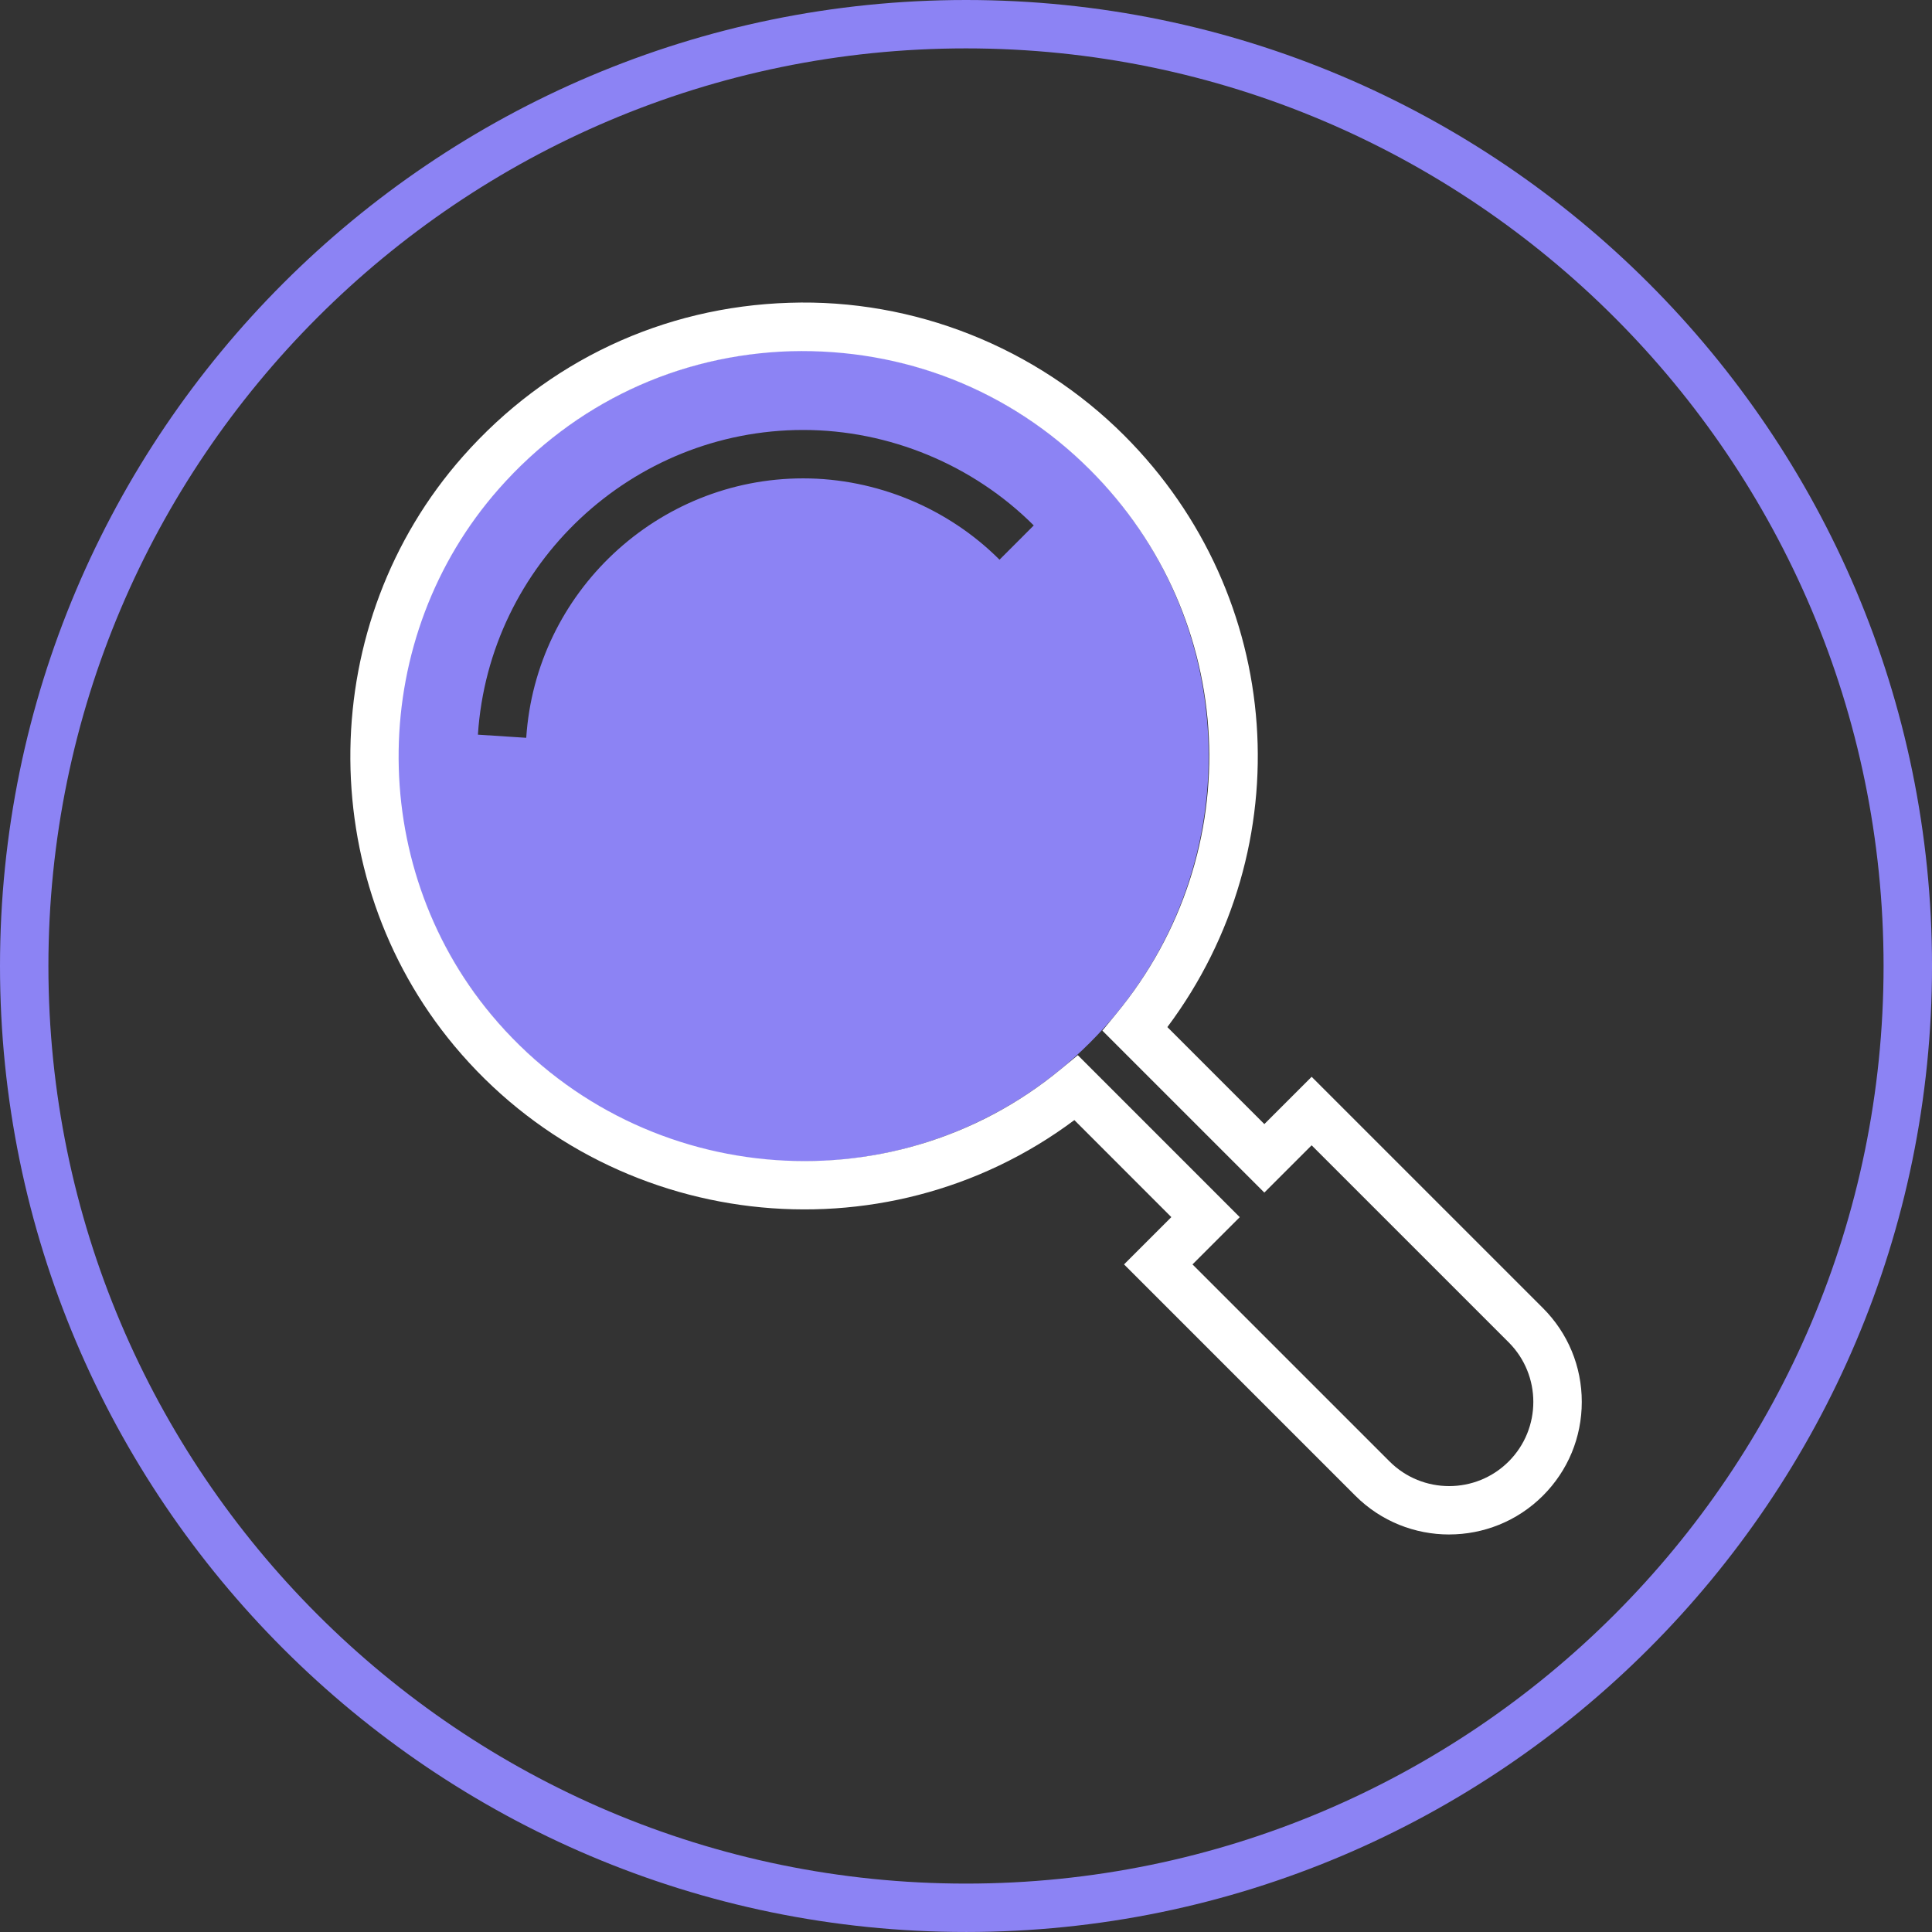
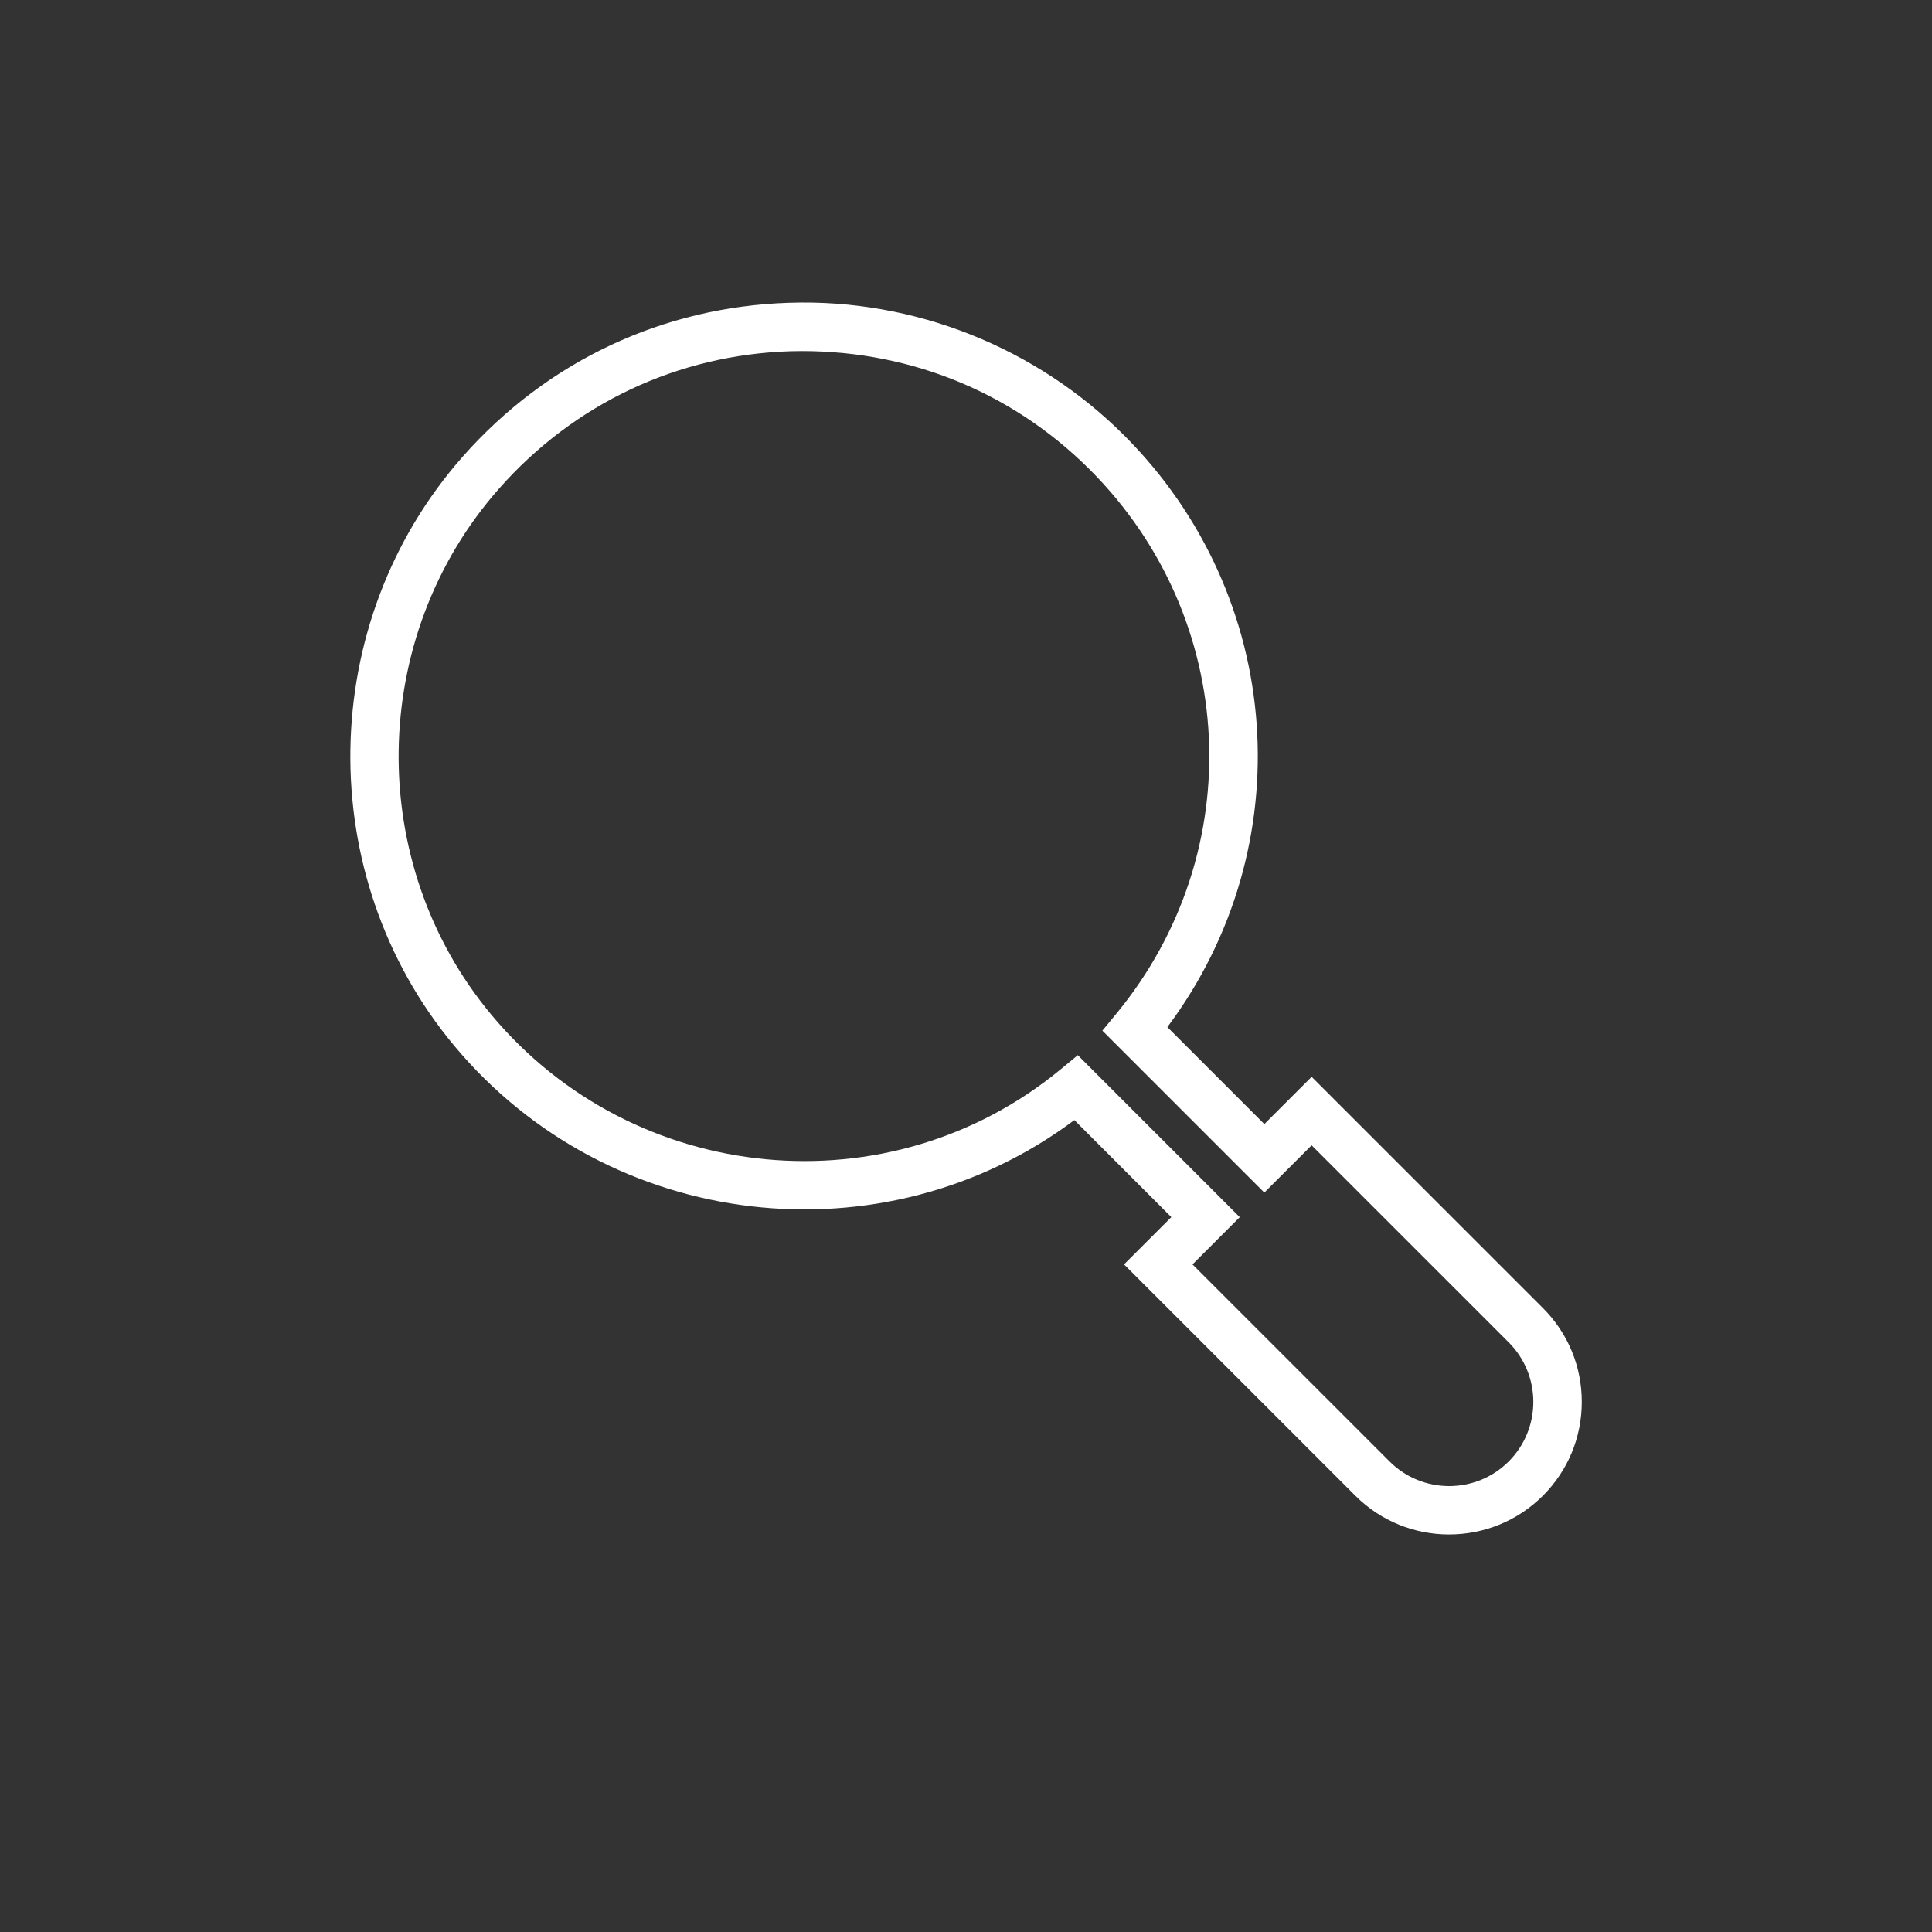
<svg xmlns="http://www.w3.org/2000/svg" id="b" data-name="Calque 1" viewBox="0 0 92.313 92.312">
  <rect x="0" y="0" width="92.313" height="92.312" fill="#333333" stroke="none" />
-   <path d="M46.157,92.312C20.706,92.312,0,71.607,0,46.156S20.706,0,46.157,0s46.157,20.705,46.157,46.156-20.706,46.156-46.157,46.156ZM46.157,2.312C21.981,2.312,2.313,21.98,2.313,46.156s19.668,43.844,43.843,43.844,43.843-19.668,43.843-43.844S70.332,2.312,46.157,2.312Z" fill="#8c83f4" />
-   <path d="M52.077,22.424c-7.565-7.565-19.831-7.565-27.397,0s-7.565,19.831,0,27.397,19.831,7.565,27.397,0,7.565-19.831,0-27.397ZM47.758,26.743c-2.469-2.47-5.888-3.886-9.379-3.886-6.966,0-12.78,5.445-13.235,12.396l-2.309-.15c.535-8.164,7.363-14.559,15.544-14.559,4.1,0,8.115,1.662,11.015,4.562l-1.636,1.637Z" fill="#8c83f4" />
  <path d="M69.241,73.319c-1.624,0-3.246-.617-4.482-1.853l-11.051-11.052,2.26-2.259-4.634-4.636c-9.131,6.824-22.211,5.337-29.624-3.545-6.78-8.124-6.604-20.233.409-28.167,4.019-4.547,9.558-7.153,15.597-7.34,5.958-.198,11.788,2.128,16,6.339,7.688,7.689,8.5,19.665,2.062,28.269l4.634,4.635,2.26-2.259,11.051,11.05c1.197,1.197,1.856,2.789,1.856,4.482s-.659,3.285-1.856,4.482c-1.236,1.235-2.859,1.853-4.482,1.853ZM56.979,60.415l9.416,9.415c1.569,1.57,4.123,1.57,5.692,0,1.569-1.569,1.569-4.122,0-5.691l-9.416-9.415-2.26,2.259-7.739-7.738.669-.812c6.372-7.725,5.829-18.897-1.263-25.988-3.818-3.817-8.894-5.804-14.293-5.663-5.394.166-10.343,2.495-13.935,6.559-6.263,7.086-6.42,17.899-.366,25.153,6.827,8.181,19.031,9.343,27.203,2.593l.811-.67,7.739,7.74-2.26,2.259Z" fill="#fff" />
</svg>